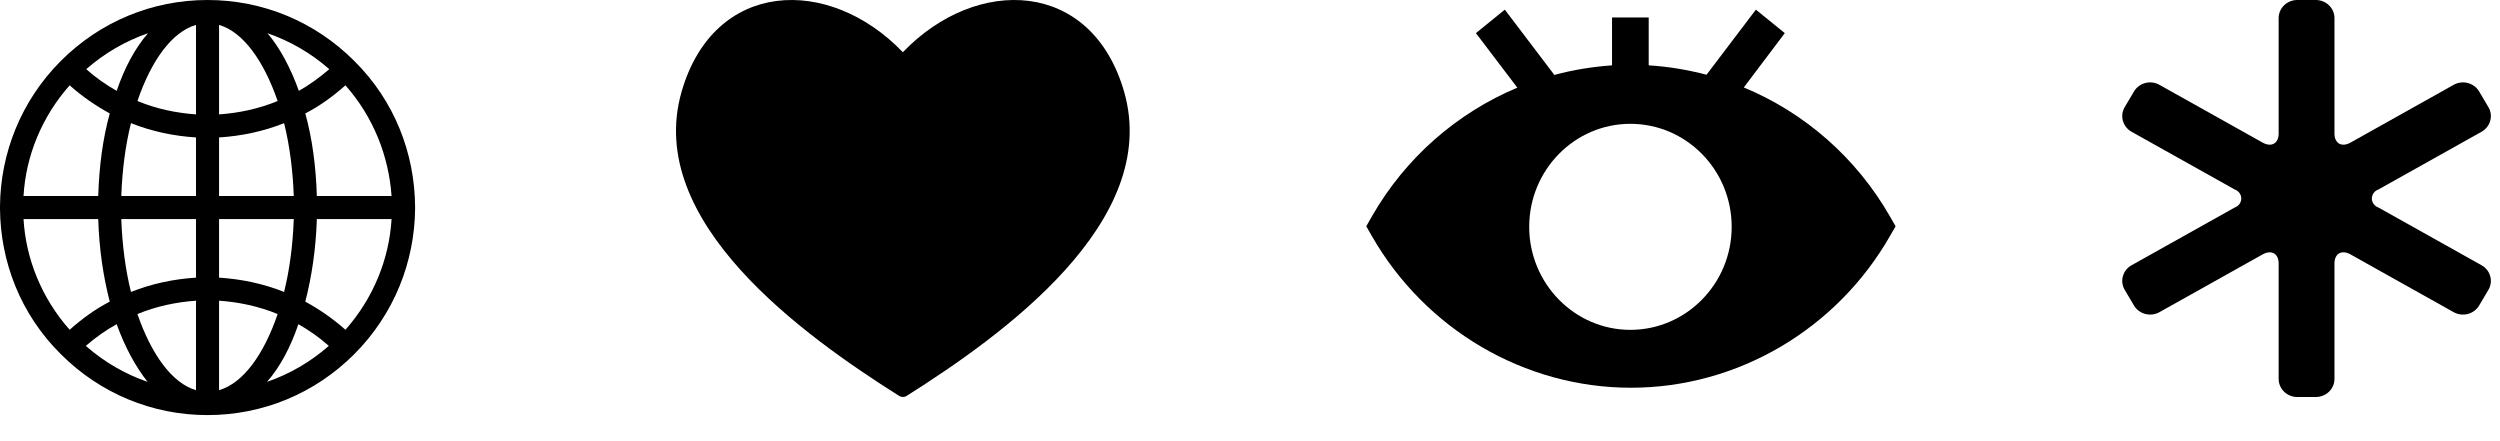
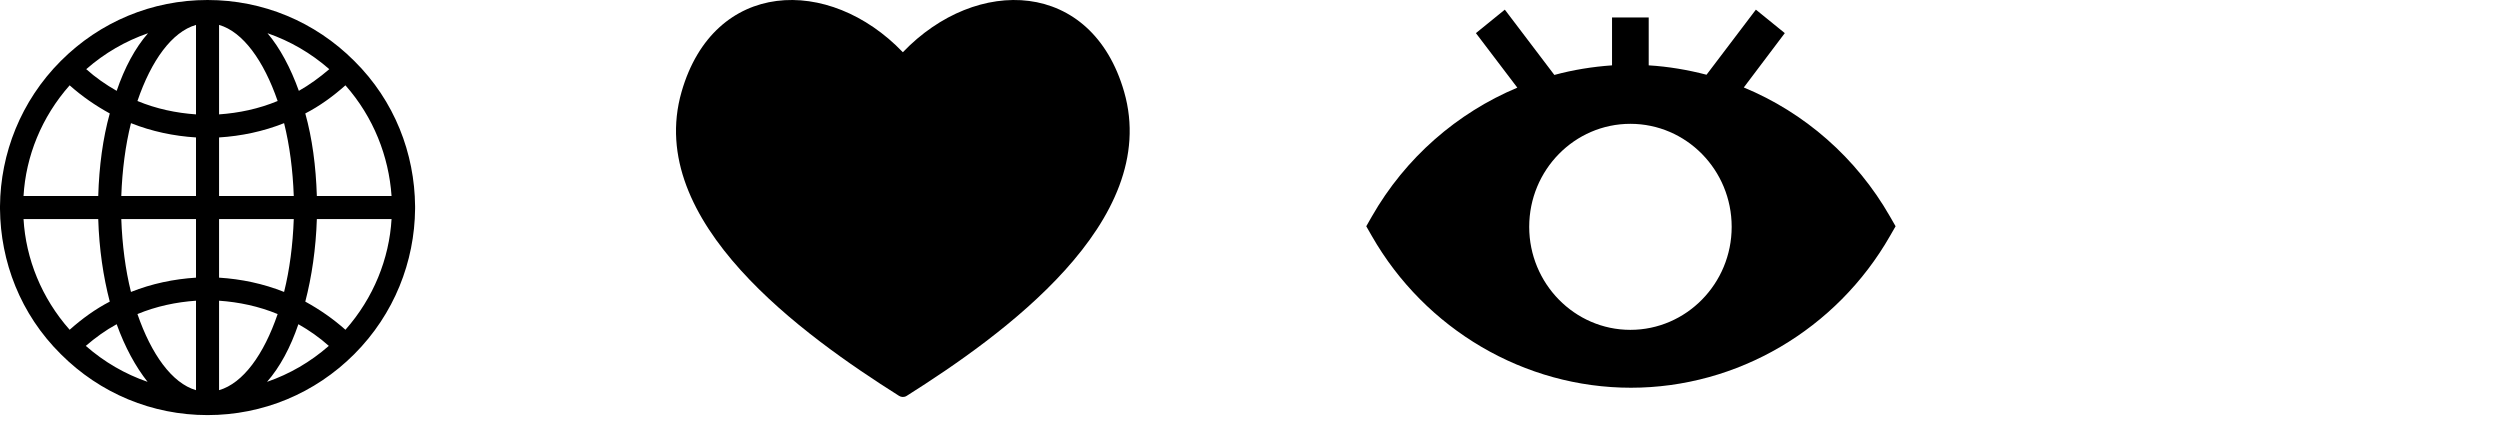
<svg xmlns="http://www.w3.org/2000/svg" width="85" height="15" viewBox="0 0 85 15" fill="none">
  <path d="M14.113 7.009C14.097 5.222 13.422 3.434 12.043 2.07C10.71 0.737 8.938 0 7.056 0C5.175 0 3.403 0.737 2.07 2.07C0.706 3.434 0.016 5.222 0 7.009C0 7.025 0 7.041 0 7.056C0 7.072 0 7.088 0 7.103C0.016 8.891 0.69 10.678 2.07 12.043C3.403 13.376 5.175 14.113 7.056 14.113C8.938 14.113 10.71 13.376 12.043 12.043C13.407 10.678 14.097 8.891 14.113 7.103C14.113 7.088 14.113 7.072 14.113 7.056C14.113 7.041 14.113 7.025 14.113 7.009ZM11.745 11.212C11.321 10.835 10.867 10.522 10.38 10.255C10.6 9.408 10.741 8.452 10.773 7.448H13.313C13.234 8.797 12.701 10.13 11.745 11.212ZM0.8 7.448H3.34C3.371 8.467 3.512 9.408 3.732 10.255C3.246 10.506 2.791 10.835 2.368 11.212C1.411 10.13 0.878 8.797 0.8 7.448ZM2.368 2.901C2.791 3.277 3.246 3.591 3.732 3.857C3.497 4.704 3.371 5.645 3.34 6.664H0.8C0.878 5.316 1.411 3.983 2.368 2.901ZM6.664 3.889C5.99 3.842 5.316 3.701 4.673 3.434C5.143 2.054 5.849 1.082 6.664 0.847V3.889ZM6.664 4.673V6.664H4.124C4.155 5.786 4.265 4.939 4.453 4.187C5.159 4.469 5.912 4.626 6.664 4.673ZM6.664 7.448V9.44C5.912 9.487 5.159 9.644 4.453 9.926C4.265 9.173 4.155 8.326 4.124 7.448H6.664ZM6.664 10.224V13.266C5.849 13.03 5.143 12.043 4.673 10.678C5.316 10.412 5.99 10.271 6.664 10.224ZM7.448 10.224C8.123 10.271 8.797 10.412 9.44 10.678C8.969 12.058 8.264 13.03 7.448 13.266V10.224ZM7.448 9.44V7.448H9.988C9.957 8.326 9.847 9.173 9.659 9.926C8.954 9.644 8.201 9.487 7.448 9.44ZM7.448 6.664V4.673C8.201 4.626 8.954 4.469 9.659 4.187C9.847 4.939 9.957 5.786 9.988 6.664H7.448ZM7.448 3.889V0.847C8.264 1.082 8.969 2.07 9.44 3.434C8.797 3.701 8.123 3.842 7.448 3.889ZM9.095 1.129C9.863 1.396 10.569 1.803 11.196 2.352C10.867 2.634 10.522 2.885 10.161 3.089C9.879 2.305 9.518 1.631 9.095 1.129ZM3.967 3.089C3.607 2.885 3.246 2.634 2.932 2.352C3.559 1.803 4.265 1.396 5.033 1.129C4.594 1.631 4.234 2.305 3.967 3.089ZM3.967 11.023C4.249 11.807 4.61 12.466 5.018 12.983C4.249 12.717 3.544 12.309 2.917 11.76C3.246 11.478 3.591 11.227 3.967 11.023ZM10.145 11.023C10.506 11.227 10.867 11.478 11.18 11.76C10.553 12.309 9.847 12.717 9.079 12.983C9.518 12.482 9.879 11.807 10.145 11.023ZM10.773 6.664C10.741 5.645 10.616 4.704 10.38 3.857C10.867 3.607 11.321 3.277 11.745 2.901C12.701 3.983 13.219 5.316 13.313 6.664H10.773Z" fill="black" />
  <path d="M59.289 2.974L60.683 1.126L59.7 0.328L58.022 2.541C57.386 2.375 56.724 2.262 56.056 2.222V0.594H54.809V2.222C54.14 2.269 53.485 2.375 52.848 2.548L51.164 0.328L50.181 1.126L51.589 2.98C49.545 3.838 47.784 5.36 46.639 7.367L46.453 7.693L46.639 8.018C48.459 11.202 51.833 13.183 55.452 13.183C59.07 13.183 62.444 11.202 64.263 8.018L64.45 7.693L64.263 7.367C63.113 5.353 61.345 3.824 59.289 2.974ZM55.432 11.215C53.536 11.215 51.993 9.64 51.993 7.713C51.993 5.778 53.536 4.21 55.432 4.21C57.335 4.21 58.877 5.778 58.877 7.713C58.877 9.64 57.335 11.215 55.432 11.215Z" fill="black" />
-   <path d="M84.374 4.479C84.519 4.397 84.625 4.263 84.668 4.106C84.712 3.949 84.689 3.782 84.605 3.641L84.289 3.107C84.205 2.967 84.067 2.864 83.905 2.822C83.743 2.78 83.571 2.802 83.425 2.884L79.919 4.847C79.618 5.016 79.372 4.878 79.372 4.54V0.614C79.372 0.451 79.305 0.295 79.186 0.18C79.068 0.065 78.907 0 78.739 0H78.107C77.939 0 77.778 0.065 77.659 0.18C77.541 0.295 77.474 0.451 77.474 0.614V4.54C77.474 4.878 77.228 5.016 76.927 4.847L73.42 2.884C73.275 2.802 73.103 2.78 72.941 2.822C72.779 2.864 72.641 2.967 72.557 3.107L72.241 3.641C72.157 3.782 72.134 3.949 72.178 4.106C72.221 4.263 72.327 4.397 72.472 4.479L75.979 6.442C76.044 6.464 76.101 6.506 76.141 6.561C76.181 6.616 76.203 6.681 76.203 6.749C76.203 6.816 76.181 6.882 76.141 6.937C76.101 6.992 76.044 7.033 75.979 7.056L72.472 9.019C72.327 9.1 72.221 9.234 72.178 9.391C72.134 9.548 72.157 9.715 72.241 9.856L72.557 10.39C72.641 10.531 72.779 10.633 72.941 10.675C73.103 10.717 73.275 10.695 73.42 10.614L76.927 8.651C77.228 8.482 77.474 8.62 77.474 8.957V12.884C77.474 13.047 77.541 13.203 77.659 13.318C77.778 13.433 77.939 13.498 78.107 13.498H78.739C78.907 13.498 79.068 13.433 79.186 13.318C79.305 13.203 79.372 13.047 79.372 12.884V8.957C79.372 8.62 79.618 8.482 79.919 8.651L83.425 10.614C83.571 10.695 83.743 10.717 83.905 10.675C84.067 10.633 84.205 10.531 84.289 10.39L84.605 9.856C84.689 9.715 84.712 9.548 84.668 9.391C84.625 9.234 84.519 9.1 84.374 9.019L80.867 7.056C80.802 7.033 80.745 6.992 80.705 6.937C80.665 6.882 80.643 6.816 80.643 6.749C80.643 6.681 80.665 6.616 80.705 6.561C80.745 6.506 80.802 6.464 80.867 6.442L84.374 4.479Z" fill="black" />
  <path fill-rule="evenodd" clip-rule="evenodd" d="M30.566 13.458C27.328 11.413 21.904 7.542 23.173 3.123C24.273 -0.709 28.19 -0.839 30.697 1.776C33.204 -0.839 37.121 -0.709 38.221 3.123C39.49 7.543 34.064 11.415 30.825 13.461C30.743 13.512 30.642 13.508 30.566 13.458Z" fill="black" />
</svg>